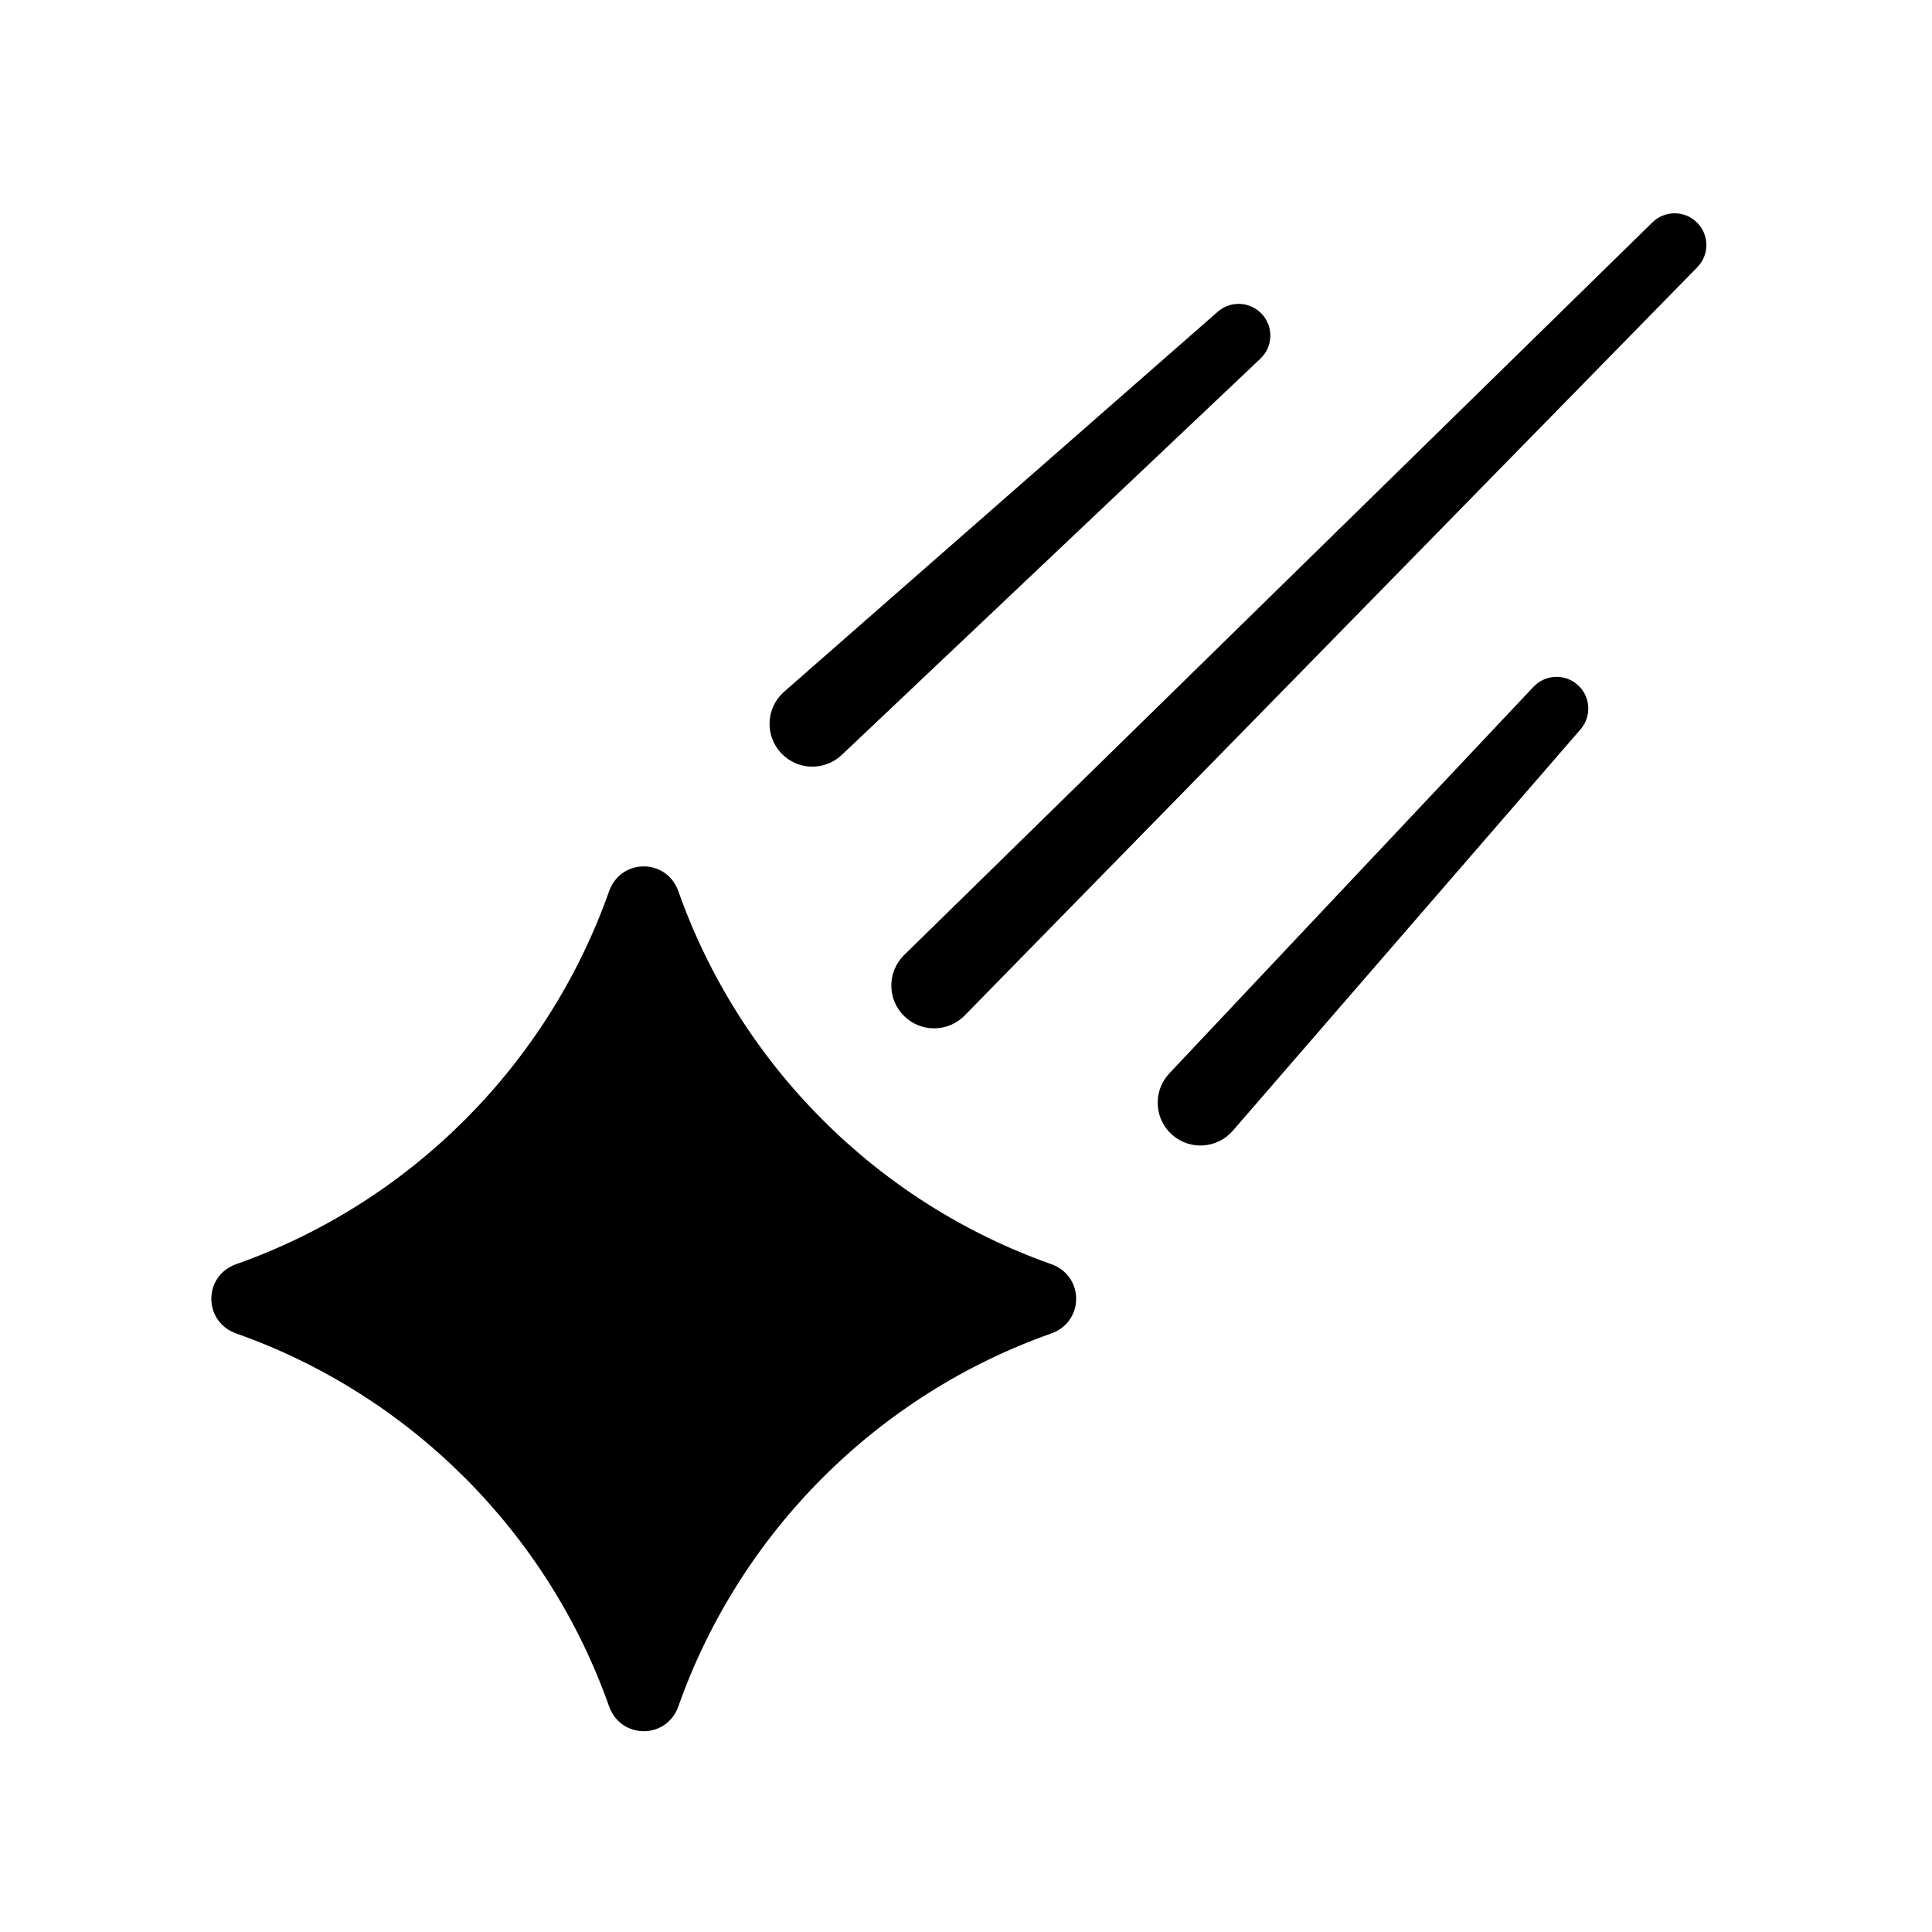
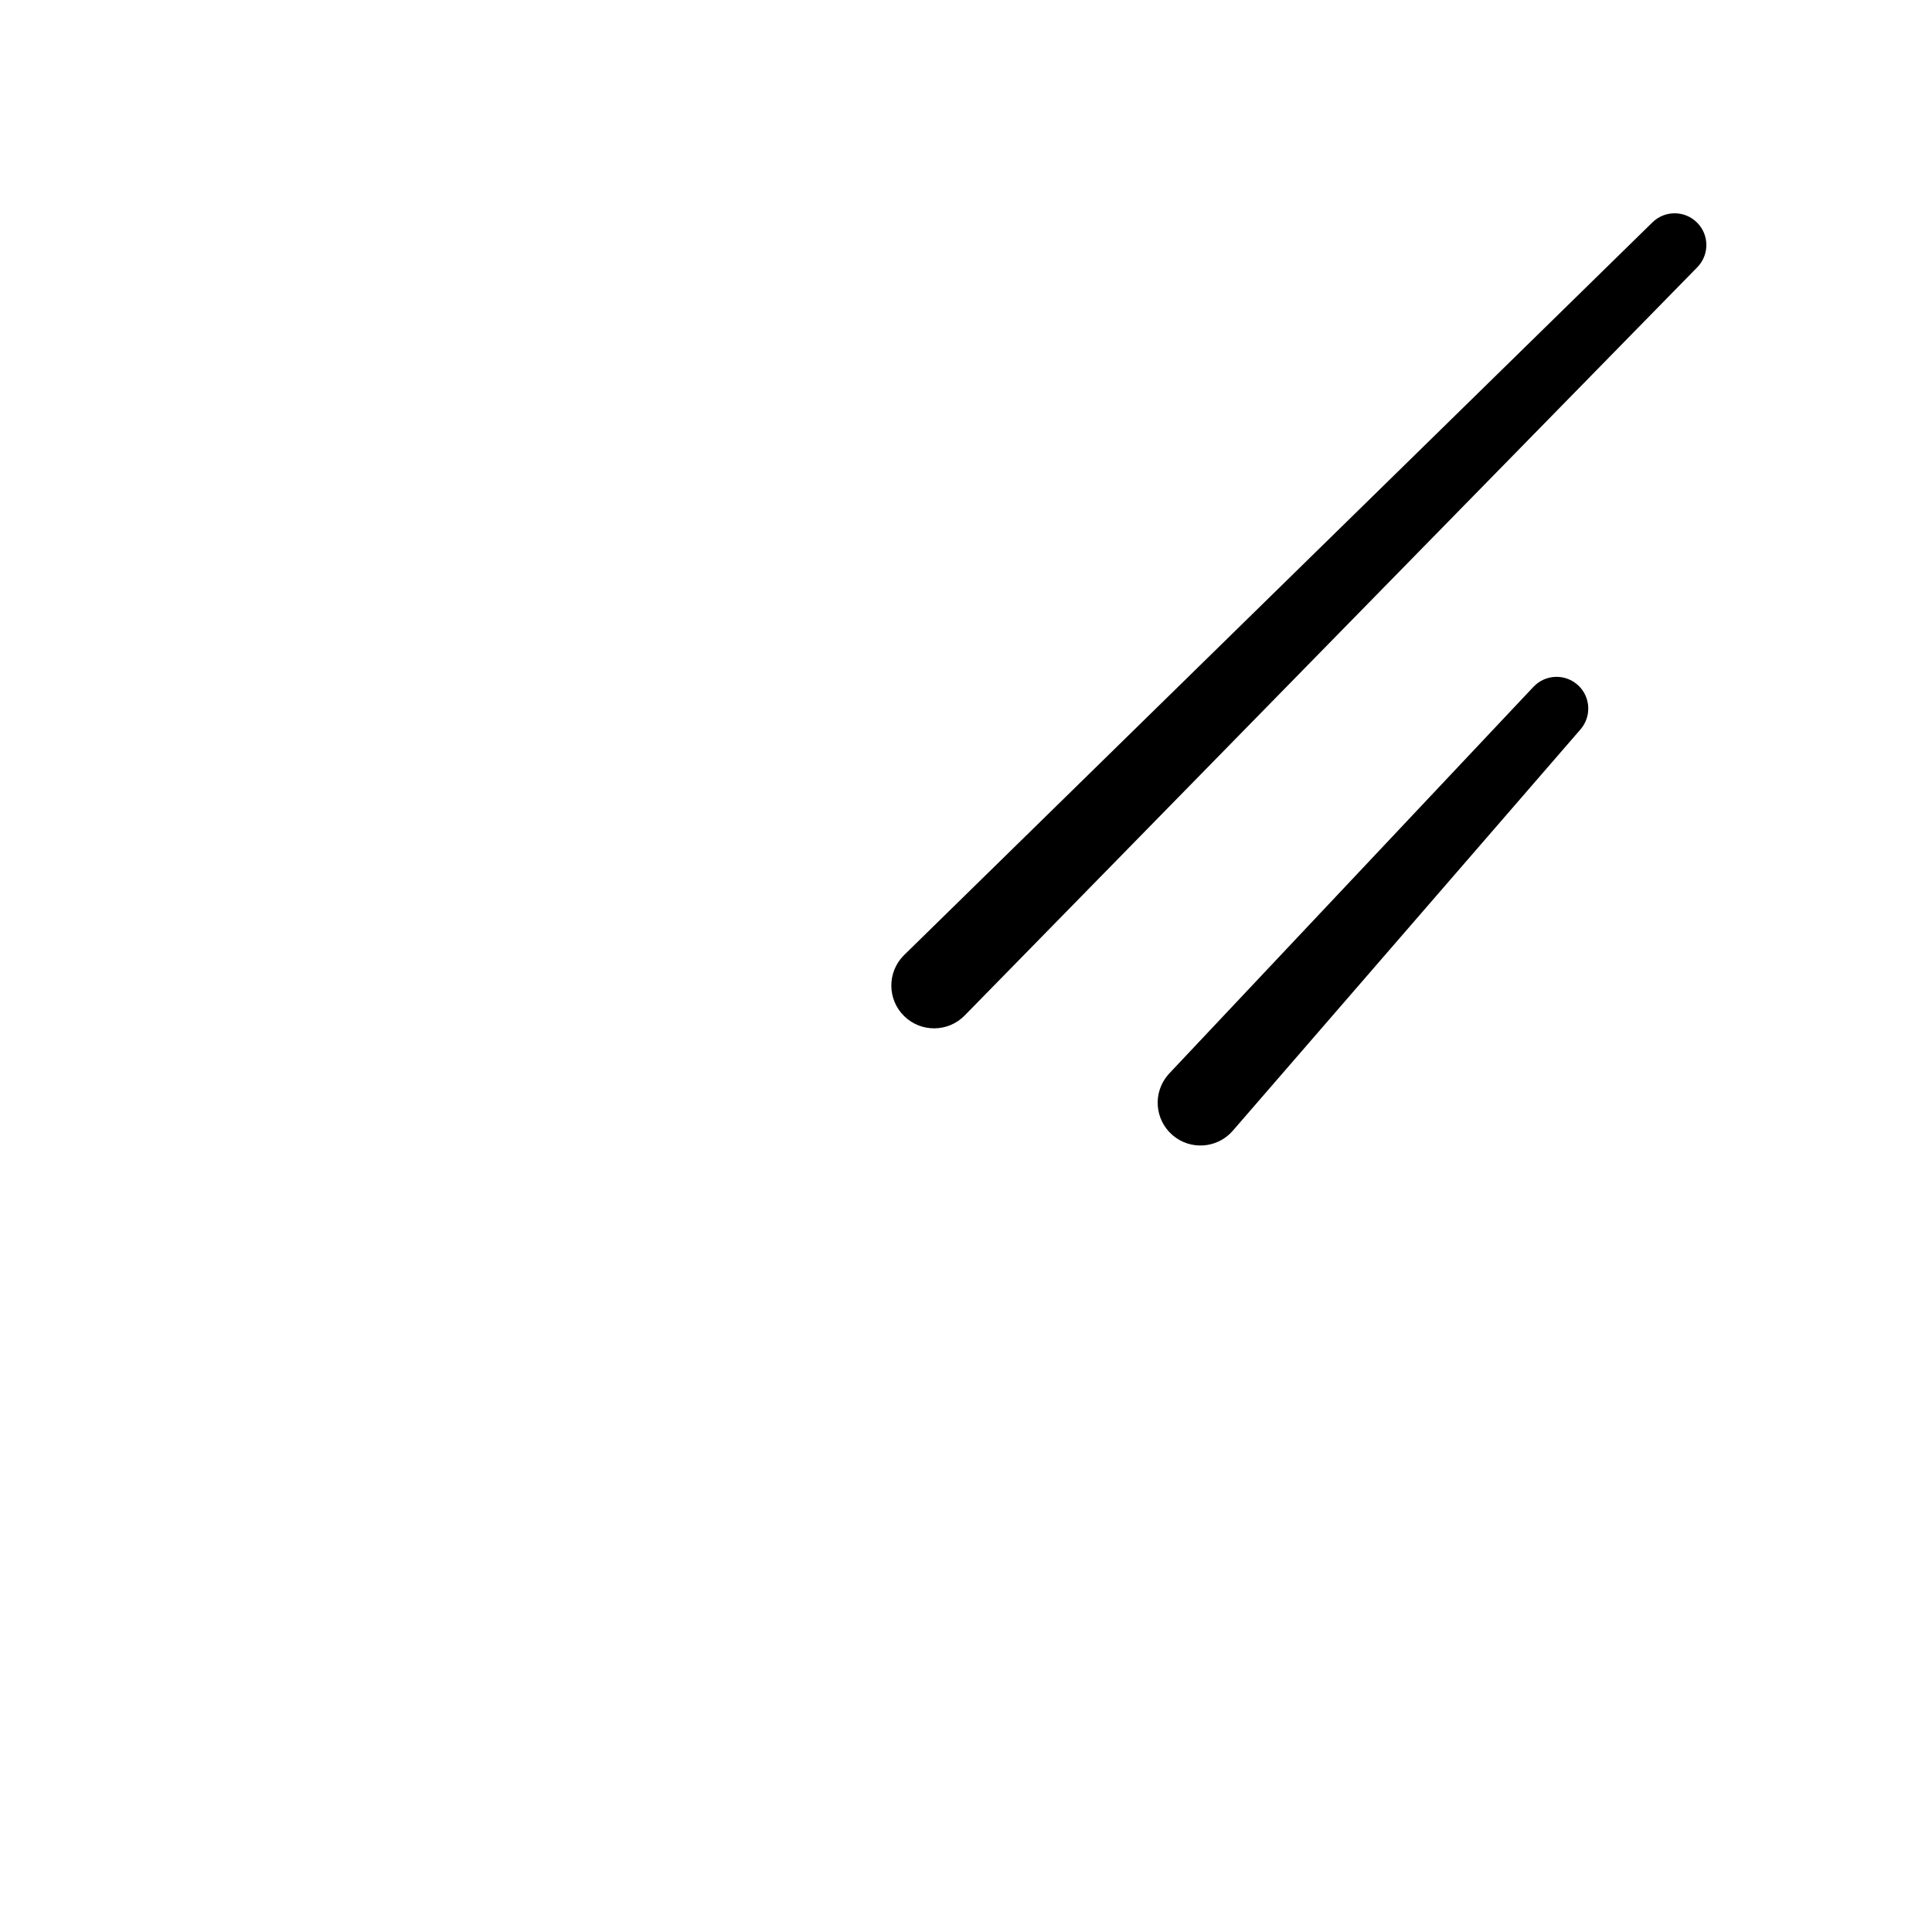
<svg xmlns="http://www.w3.org/2000/svg" fill="#000000" width="800px" height="800px" version="1.1" viewBox="144 144 512 512">
  <g>
    <path d="m550.39 326.01-96.508 102.45c-0.098 0.105-0.223 0.242-0.316 0.352-4.102 4.734-3.586 11.895 1.145 15.992 4.734 4.102 11.895 3.586 15.992-1.145l92.16-106.38c2.926-3.387 2.699-8.523-0.59-11.621-3.379-3.184-8.699-3.023-11.883 0.355z" />
    <path d="m593.8 203.05c-3.246-3.316-8.566-3.371-11.883-0.125l-198.3 194.16c-0.043 0.043-0.129 0.125-0.168 0.168-4.379 4.473-4.305 11.652 0.168 16.031 4.473 4.379 11.652 4.305 16.031-0.168l194.16-198.3c3.184-3.258 3.203-8.488 0-11.758z" />
-     <path d="m367.07 344.07 110.96-105.03c3.254-3.09 3.527-8.238 0.543-11.645-3.059-3.492-8.367-3.84-11.859-0.781l-114.91 100.69c-0.098 0.086-0.227 0.203-0.32 0.293-4.547 4.305-4.746 11.48-0.441 16.027 4.305 4.551 11.48 4.746 16.027 0.441z" />
-     <path d="m422.56 479c-46.027-16.254-82.508-52.734-98.766-98.766-3.121-8.84-15.273-8.84-18.395 0-16.254 46.027-52.734 82.508-98.766 98.766-8.84 3.121-8.84 15.273 0 18.395 46.027 16.254 82.508 52.734 98.766 98.766 3.121 8.84 15.273 8.84 18.395 0 16.254-46.027 52.734-82.508 98.766-98.766 8.844-3.121 8.844-15.27 0-18.395z" />
  </g>
</svg>